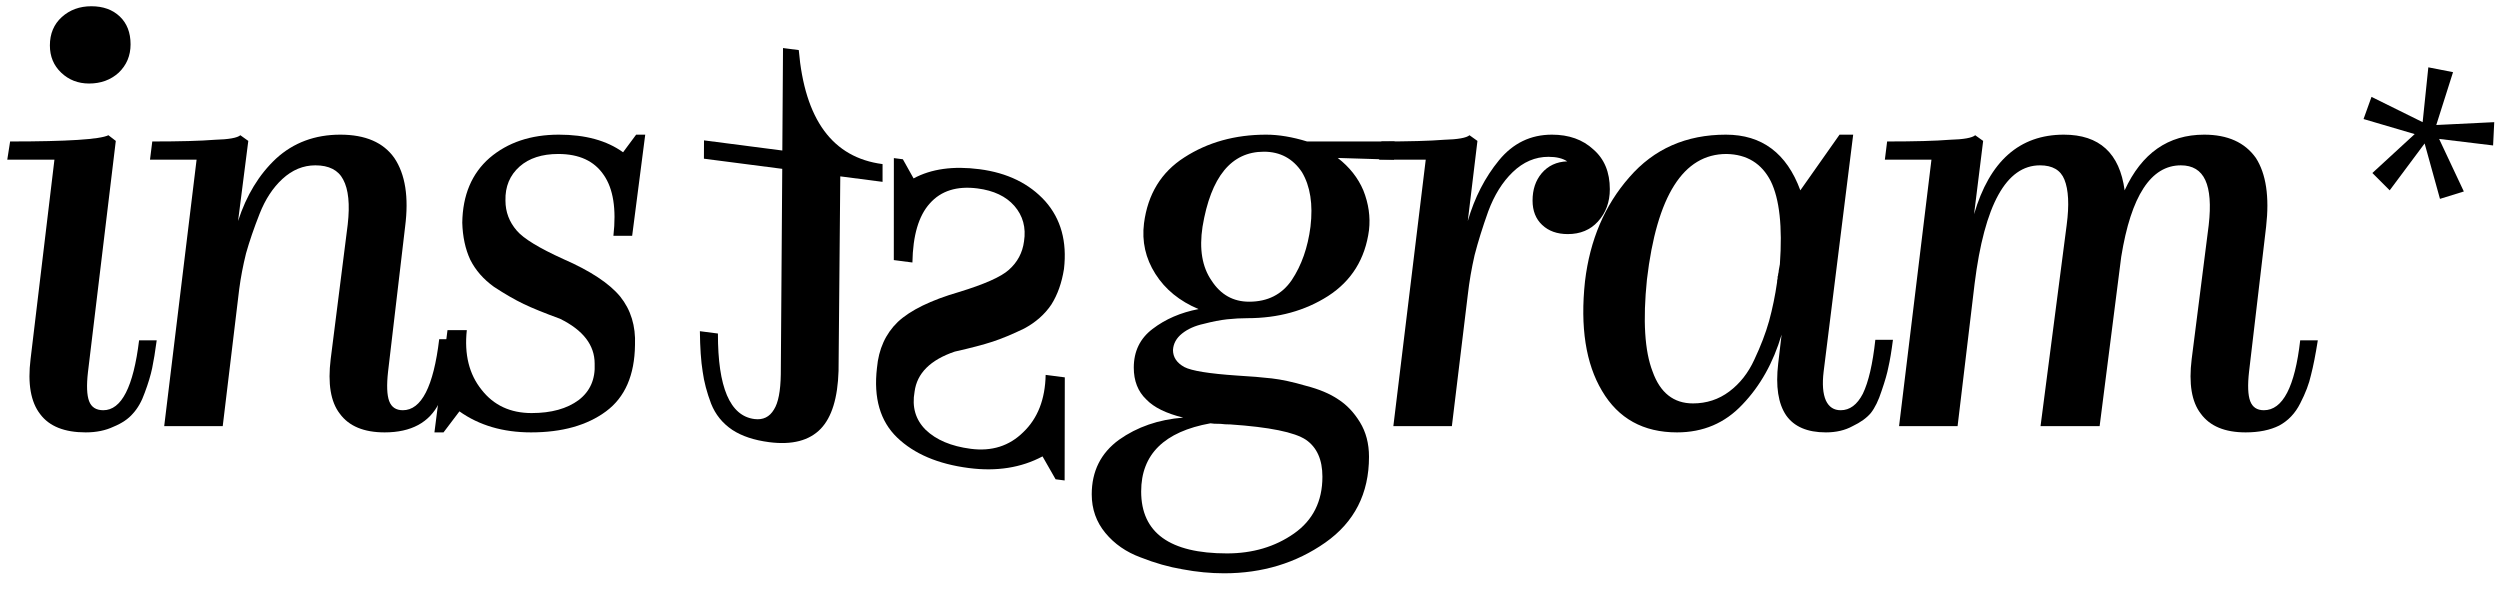
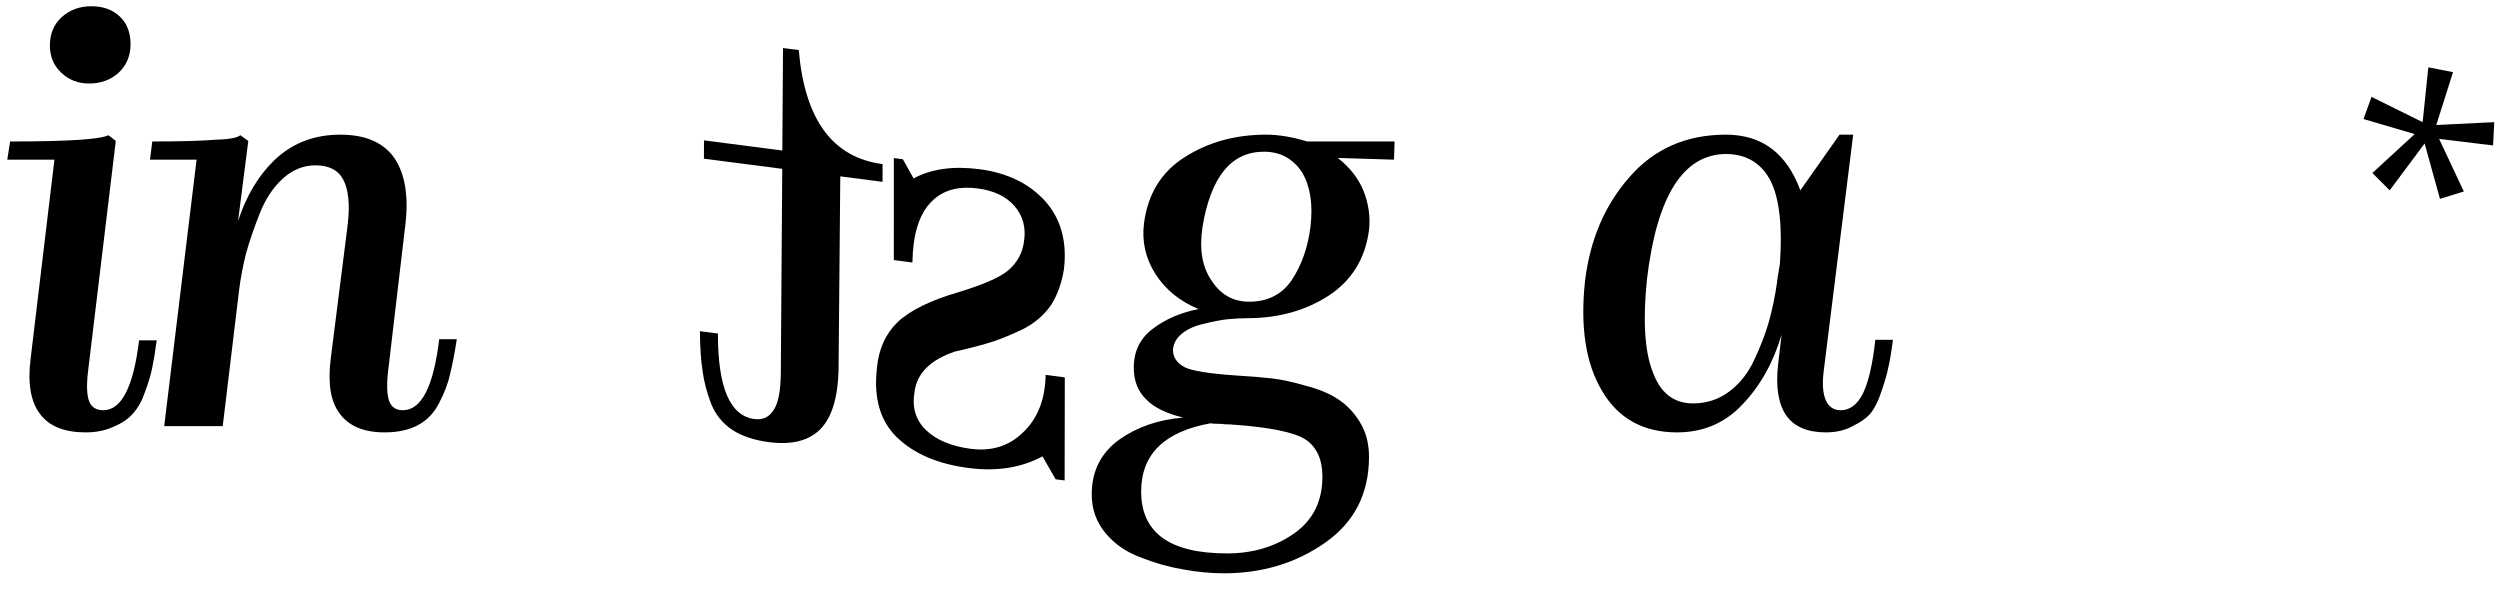
<svg xmlns="http://www.w3.org/2000/svg" width="88" height="21" viewBox="0 0 88 21" fill="none">
  <path d="M85.887 7L85.347 5.05L84.117 6.7L83.507 6.09L84.997 4.72L83.197 4.19L83.477 3.41L85.277 4.3L85.477 2.37L86.347 2.54L85.757 4.4L87.797 4.3L87.757 5.12L85.857 4.89L86.727 6.74L85.887 7Z" fill="black" />
  <path d="M4.596 1.56C4.596 1.96 4.456 2.293 4.176 2.56C3.896 2.813 3.549 2.94 3.136 2.94C2.749 2.94 2.423 2.813 2.156 2.56C1.889 2.307 1.756 1.987 1.756 1.6C1.756 1.187 1.896 0.853 2.176 0.6C2.456 0.347 2.803 0.22 3.216 0.22C3.629 0.22 3.963 0.34 4.216 0.58C4.469 0.82 4.596 1.147 4.596 1.56ZM3.016 15.22C2.269 15.22 1.736 15.007 1.416 14.58C1.083 14.153 0.969 13.507 1.076 12.64L1.916 5.62H0.256L0.356 4.98C2.369 4.98 3.523 4.907 3.816 4.76L4.076 4.96L3.096 13.1C3.043 13.567 3.056 13.907 3.136 14.12C3.216 14.333 3.383 14.44 3.636 14.44C4.276 14.44 4.696 13.62 4.896 11.98H5.516C5.463 12.38 5.409 12.707 5.356 12.96C5.303 13.213 5.216 13.5 5.096 13.82C4.989 14.127 4.849 14.373 4.676 14.56C4.516 14.747 4.289 14.9 3.996 15.02C3.716 15.153 3.389 15.22 3.016 15.22Z" fill="black" />
  <path d="M13.54 15.22C12.807 15.22 12.28 15 11.96 14.56C11.64 14.147 11.534 13.507 11.64 12.64L12.24 7.9C12.32 7.193 12.267 6.667 12.08 6.32C11.907 5.987 11.58 5.82 11.1 5.82C10.674 5.82 10.287 5.98 9.94 6.3C9.607 6.607 9.34 7.013 9.14 7.52C8.94 8.027 8.78 8.493 8.66 8.92C8.554 9.347 8.474 9.767 8.42 10.18L7.84 15H5.78L6.92 5.62H5.28L5.36 4.98C6.334 4.98 7.067 4.96 7.56 4.92C8.054 4.907 8.354 4.853 8.46 4.76L8.74 4.96L8.38 7.78C8.674 6.873 9.12 6.14 9.72 5.58C10.334 5.02 11.087 4.74 11.98 4.74C12.86 4.74 13.494 5.013 13.88 5.56C14.267 6.133 14.394 6.94 14.26 7.98L13.66 13.08C13.607 13.56 13.62 13.907 13.7 14.12C13.78 14.333 13.94 14.44 14.18 14.44C14.834 14.44 15.26 13.607 15.46 11.94H16.08C16 12.447 15.92 12.86 15.84 13.18C15.774 13.487 15.647 13.82 15.46 14.18C15.287 14.527 15.04 14.787 14.72 14.96C14.4 15.133 14.007 15.22 13.54 15.22Z" fill="black" />
-   <path d="M16.172 14.48L15.612 15.22H15.292L15.752 11.62H16.432C16.339 12.473 16.512 13.173 16.952 13.72C17.379 14.267 17.966 14.54 18.712 14.54C19.406 14.54 19.959 14.387 20.372 14.08C20.772 13.773 20.959 13.347 20.932 12.8C20.932 12.147 20.526 11.62 19.712 11.22C19.166 11.02 18.739 10.847 18.432 10.7C18.126 10.553 17.779 10.353 17.392 10.1C17.019 9.833 16.739 9.513 16.552 9.14C16.379 8.767 16.286 8.333 16.272 7.84C16.286 6.867 16.606 6.107 17.232 5.56C17.872 5.013 18.686 4.74 19.672 4.74C20.606 4.74 21.359 4.947 21.932 5.36L22.392 4.74H22.712L22.252 8.3H21.592C21.699 7.353 21.586 6.64 21.252 6.16C20.919 5.667 20.386 5.42 19.652 5.42C19.079 5.42 18.626 5.567 18.292 5.86C17.946 6.167 17.779 6.567 17.792 7.06C17.792 7.46 17.926 7.813 18.192 8.12C18.432 8.4 18.979 8.733 19.832 9.12C20.779 9.533 21.446 9.973 21.832 10.44C22.206 10.907 22.379 11.473 22.352 12.14C22.339 13.207 21.999 13.987 21.332 14.48C20.666 14.973 19.786 15.22 18.692 15.22C17.706 15.22 16.866 14.973 16.172 14.48Z" fill="black" />
  <path d="M42.329 7.98C42.209 8.767 42.315 9.4 42.649 9.88C42.969 10.373 43.409 10.62 43.969 10.62C44.622 10.62 45.122 10.367 45.469 9.86C45.815 9.34 46.035 8.713 46.129 7.98C46.222 7.193 46.122 6.553 45.829 6.06C45.509 5.58 45.062 5.34 44.489 5.34C43.342 5.34 42.622 6.22 42.329 7.98ZM48.189 16.08C48.189 17.373 47.675 18.38 46.649 19.1C45.622 19.82 44.435 20.18 43.089 20.18C42.609 20.18 42.122 20.133 41.629 20.04C41.149 19.96 40.655 19.82 40.149 19.62C39.642 19.433 39.229 19.147 38.909 18.76C38.589 18.373 38.429 17.92 38.429 17.4C38.429 16.587 38.749 15.947 39.389 15.48C40.029 15.027 40.782 14.767 41.649 14.7C41.049 14.553 40.615 14.34 40.349 14.06C40.055 13.78 39.909 13.407 39.909 12.94C39.909 12.367 40.129 11.913 40.569 11.58C41.022 11.233 41.562 11 42.189 10.88C41.522 10.6 41.015 10.187 40.669 9.64C40.322 9.093 40.189 8.5 40.269 7.86C40.402 6.833 40.875 6.06 41.689 5.54C42.515 5.007 43.475 4.74 44.569 4.74C45.009 4.74 45.489 4.82 46.009 4.98H49.089L49.069 5.62L47.089 5.56C47.502 5.88 47.802 6.26 47.989 6.7C48.175 7.167 48.242 7.633 48.189 8.1C48.055 9.113 47.575 9.887 46.749 10.42C45.935 10.94 44.989 11.2 43.909 11.2C43.682 11.2 43.442 11.213 43.189 11.24C42.949 11.267 42.675 11.32 42.369 11.4C42.062 11.467 41.809 11.58 41.609 11.74C41.409 11.9 41.302 12.093 41.289 12.32C41.289 12.573 41.422 12.773 41.689 12.92C41.942 13.053 42.562 13.153 43.549 13.22C44.015 13.247 44.422 13.28 44.769 13.32C45.115 13.36 45.515 13.447 45.969 13.58C46.435 13.7 46.815 13.86 47.109 14.06C47.402 14.247 47.655 14.513 47.869 14.86C48.082 15.207 48.189 15.613 48.189 16.08ZM40.169 17.3C40.169 18.753 41.175 19.48 43.189 19.48C44.095 19.48 44.882 19.247 45.549 18.78C46.215 18.313 46.549 17.647 46.549 16.78C46.549 16.18 46.355 15.747 45.969 15.48C45.569 15.213 44.682 15.033 43.309 14.94C43.175 14.94 43.062 14.933 42.969 14.92C42.782 14.92 42.662 14.913 42.609 14.9C40.982 15.193 40.169 15.993 40.169 17.3Z" fill="black" />
-   <path d="M51.666 10.38L51.106 15H49.046L50.186 5.62H48.546L48.626 4.98C49.599 4.98 50.333 4.96 50.826 4.92C51.319 4.907 51.619 4.853 51.726 4.76L52.006 4.96L51.666 7.78C51.906 6.953 52.273 6.24 52.766 5.64C53.259 5.04 53.879 4.74 54.626 4.74C55.226 4.74 55.712 4.913 56.086 5.26C56.472 5.593 56.666 6.06 56.666 6.66C56.666 7.113 56.526 7.493 56.246 7.8C55.979 8.093 55.626 8.24 55.186 8.24C54.812 8.24 54.513 8.133 54.286 7.92C54.059 7.707 53.946 7.42 53.946 7.06C53.946 6.673 54.053 6.353 54.266 6.1C54.492 5.833 54.792 5.693 55.166 5.68C55.006 5.573 54.786 5.52 54.506 5.52C54.039 5.52 53.619 5.7 53.246 6.06C52.886 6.407 52.599 6.867 52.386 7.44C52.186 8 52.026 8.513 51.906 8.98C51.799 9.447 51.719 9.913 51.666 10.38Z" fill="black" />
  <path d="M59.032 15.22C57.845 15.22 56.965 14.733 56.392 13.76C55.819 12.8 55.619 11.513 55.792 9.9C55.965 8.447 56.485 7.227 57.352 6.24C58.219 5.24 59.352 4.74 60.752 4.74C62.019 4.74 62.892 5.393 63.372 6.7L64.752 4.74H65.232L64.192 13.08C64.139 13.52 64.165 13.86 64.272 14.1C64.379 14.327 64.552 14.44 64.792 14.44C65.112 14.44 65.372 14.247 65.572 13.86C65.772 13.447 65.919 12.813 66.012 11.96H66.632C66.579 12.373 66.525 12.693 66.472 12.92C66.432 13.133 66.352 13.413 66.232 13.76C66.125 14.093 65.999 14.353 65.852 14.54C65.705 14.713 65.492 14.867 65.212 15C64.945 15.147 64.632 15.22 64.272 15.22C63.619 15.22 63.152 15.02 62.872 14.62C62.592 14.207 62.499 13.6 62.592 12.8L62.712 11.78C62.419 12.767 61.959 13.587 61.332 14.24C60.719 14.893 59.952 15.22 59.032 15.22ZM57.972 9.84C57.825 11.28 57.892 12.36 58.172 13.08C58.439 13.827 58.912 14.2 59.592 14.2C60.072 14.2 60.499 14.06 60.872 13.78C61.245 13.5 61.539 13.127 61.752 12.66C61.979 12.18 62.152 11.727 62.272 11.3C62.392 10.86 62.485 10.407 62.552 9.94C62.552 9.887 62.559 9.84 62.572 9.8C62.572 9.787 62.572 9.767 62.572 9.74C62.585 9.713 62.592 9.68 62.592 9.64C62.605 9.6 62.612 9.56 62.612 9.52L62.652 9.3C62.745 7.98 62.639 7.007 62.332 6.38C62.012 5.753 61.492 5.433 60.772 5.42C59.252 5.42 58.319 6.893 57.972 9.84Z" fill="black" />
-   <path d="M79.047 15.22C78.313 15.22 77.787 15 77.467 14.56C77.147 14.147 77.04 13.507 77.147 12.64L77.747 7.92C77.827 7.213 77.787 6.687 77.627 6.34C77.467 5.993 77.18 5.82 76.767 5.82C75.713 5.82 75.013 6.893 74.667 9.04L73.907 15H71.827L72.747 7.92C72.84 7.213 72.813 6.68 72.667 6.32C72.533 5.987 72.247 5.82 71.807 5.82C70.62 5.82 69.853 7.207 69.507 9.98L68.907 15H66.847L67.987 5.62H66.347L66.427 4.98C67.4 4.98 68.133 4.96 68.627 4.92C69.12 4.907 69.42 4.853 69.527 4.76L69.807 4.96L69.487 7.54C70.033 5.673 71.087 4.74 72.647 4.74C73.9 4.74 74.613 5.393 74.787 6.7C75.387 5.393 76.32 4.74 77.587 4.74C78.413 4.74 79.02 5.013 79.407 5.56C79.767 6.12 79.887 6.927 79.767 7.98L79.167 13.08C79.113 13.56 79.127 13.907 79.207 14.12C79.287 14.333 79.447 14.44 79.687 14.44C80.353 14.44 80.78 13.62 80.967 11.98H81.587C81.507 12.487 81.427 12.893 81.347 13.2C81.28 13.507 81.153 13.84 80.967 14.2C80.793 14.547 80.547 14.807 80.227 14.98C79.907 15.14 79.513 15.22 79.047 15.22Z" fill="black" />
  <path d="M36.697 16.065L37.157 16.871L37.475 16.912L37.481 13.283L36.807 13.196C36.79 14.054 36.528 14.726 36.021 15.211C35.528 15.699 34.911 15.894 34.17 15.798C33.483 15.709 32.954 15.486 32.583 15.129C32.226 14.773 32.096 14.326 32.193 13.787C32.277 13.139 32.748 12.669 33.606 12.377C34.174 12.249 34.619 12.132 34.942 12.026C35.265 11.92 35.635 11.766 36.05 11.565C36.455 11.348 36.774 11.067 37.007 10.721C37.227 10.373 37.375 9.955 37.452 9.468C37.564 8.501 37.344 7.706 36.793 7.083C36.229 6.459 35.457 6.083 34.479 5.956C33.553 5.836 32.779 5.944 32.158 6.28L31.781 5.606L31.464 5.565L31.462 9.155L32.117 9.24C32.133 8.287 32.337 7.594 32.729 7.161C33.123 6.715 33.684 6.539 34.411 6.633C34.98 6.707 35.41 6.911 35.703 7.244C36.008 7.593 36.121 8.011 36.045 8.499C35.993 8.895 35.816 9.229 35.512 9.498C35.238 9.745 34.653 10.005 33.757 10.279C32.765 10.567 32.047 10.918 31.604 11.331C31.173 11.746 30.929 12.286 30.869 12.95C30.745 14.01 30.982 14.827 31.58 15.402C32.178 15.977 33.019 16.335 34.103 16.475C35.081 16.602 35.946 16.465 36.697 16.065Z" fill="black" />
  <path d="M27.074 15.564C27.881 15.668 28.486 15.511 28.89 15.093C29.279 14.687 29.488 14.008 29.517 13.057L29.578 6.208L31.066 6.401L31.066 5.776C29.307 5.548 28.325 4.21 28.117 1.763L27.562 1.691L27.538 5.298L24.781 4.941L24.778 5.586L27.535 5.943L27.484 13.177C27.475 13.767 27.395 14.18 27.243 14.416C27.088 14.678 26.858 14.79 26.554 14.75C25.695 14.639 25.267 13.635 25.271 11.74L24.636 11.658C24.642 12.237 24.674 12.711 24.734 13.082C24.782 13.438 24.881 13.814 25.031 14.21C25.183 14.592 25.432 14.9 25.779 15.133C26.113 15.352 26.545 15.495 27.074 15.564Z" fill="black" />
</svg>